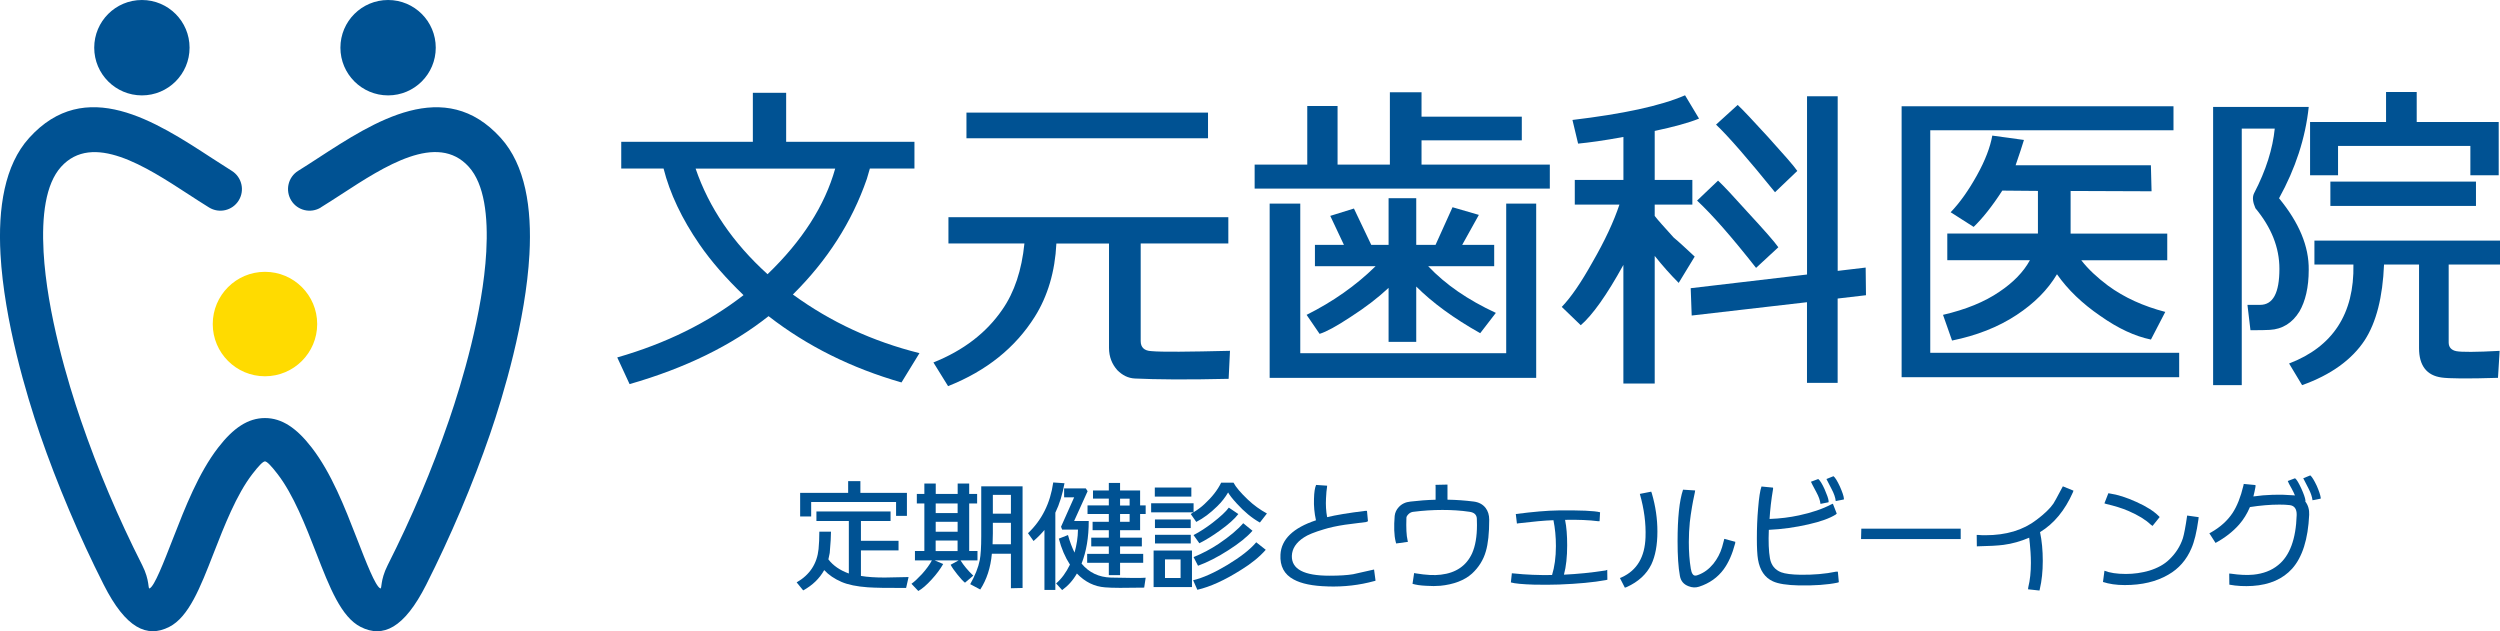
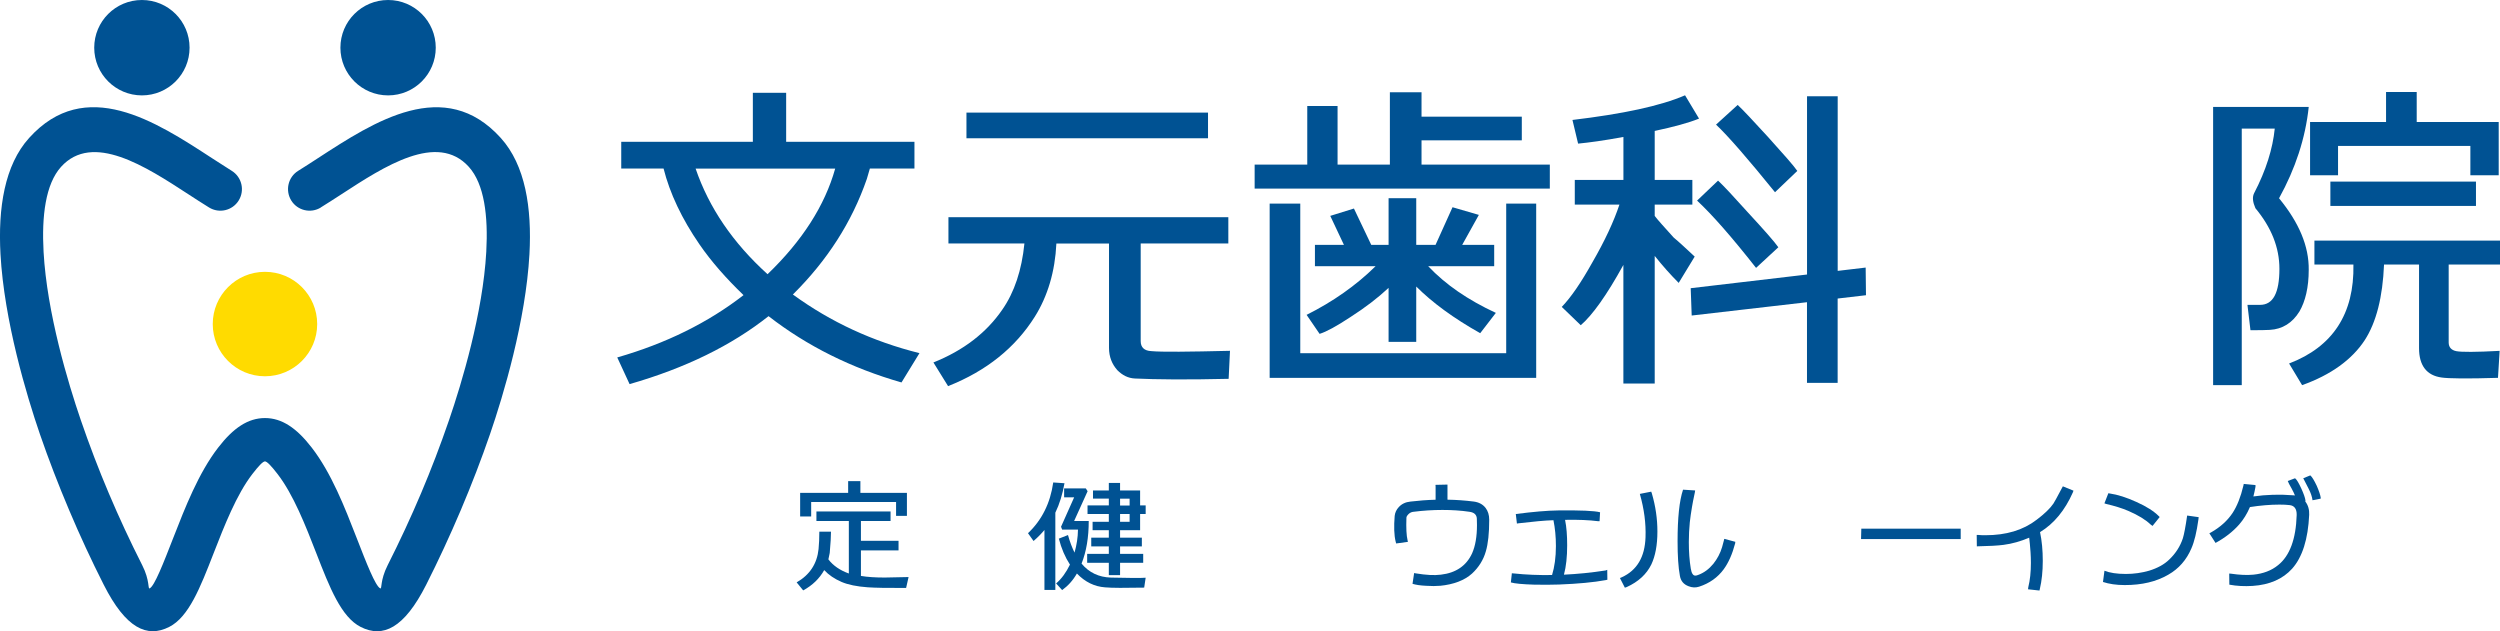
<svg xmlns="http://www.w3.org/2000/svg" id="_レイヤー_2" viewBox="0 0 557.71 140.81">
  <defs>
    <style>.cls-1{fill:#005293;}.cls-2{fill:#ffdb00;}</style>
  </defs>
  <g id="_レイヤー_1-2">
    <path class="cls-1" d="M71.59,46.28c-2.26,1.4-5.23.7-6.62-1.56-1.39-2.26-.7-5.23,1.56-6.62,1.33-.82,2.87-1.82,4.45-2.85,12.57-8.18,28.21-18.35,40.74-4.47,5.48,6.06,6.96,15.63,6.39,25.94-.82,14.81-5.81,31.45-8.79,40.12-1.92,5.57-4.1,11.24-6.52,16.95-2.42,5.7-5,11.27-7.72,16.65-4.93,9.75-9.67,11.92-14.6,9.43-4.37-2.21-6.93-8.78-9.9-16.41-2.39-6.15-5.12-13.13-8.66-17.71-1.45-1.88-2.37-2.82-2.81-2.82s-1.36.94-2.81,2.82c-3.54,4.58-6.26,11.56-8.66,17.71-2.97,7.63-5.53,14.19-9.9,16.4-4.93,2.5-9.67.33-14.6-9.42-2.72-5.37-5.31-10.94-7.72-16.65-2.42-5.71-4.6-11.38-6.52-16.95C5.92,88.17.93,71.53.11,56.71c-.57-10.31.91-19.88,6.39-25.94,12.54-13.88,28.18-3.71,40.74,4.48,1.59,1.03,3.13,2.03,4.45,2.85,2.26,1.4,2.96,4.36,1.56,6.62-1.39,2.26-4.36,2.96-6.62,1.56-1.57-.97-3.08-1.95-4.63-2.96-9.51-6.19-21.34-13.89-28.38-6.1-3.46,3.84-4.34,10.96-3.9,18.96.75,13.61,5.48,29.31,8.3,37.52,1.93,5.62,4.02,11.09,6.25,16.34,2.28,5.39,4.78,10.76,7.46,16.05,1.76,3.48,1.2,5.39,1.67,5.16,1.08-.55,3.01-5.51,5.26-11.28,2.64-6.77,5.64-14.47,10.01-20.12,3.39-4.4,6.68-6.59,10.44-6.59s7.04,2.2,10.43,6.59c4.38,5.66,7.38,13.35,10.01,20.12,2.24,5.77,4.18,10.72,5.26,11.28.47.24-.09-1.68,1.67-5.16,2.67-5.29,5.17-10.66,7.45-16.05,2.23-5.26,4.32-10.72,6.25-16.34,2.82-8.21,7.55-23.91,8.3-37.52.44-8-.43-15.13-3.9-18.97-7.04-7.79-18.86-.09-28.37,6.1-1.56,1.01-3.08,2-4.64,2.96h0Z" />
    <path class="cls-1" d="M86.58,0c5.87,0,10.63,4.76,10.63,10.64s-4.76,10.64-10.63,10.64-10.64-4.76-10.64-10.64S80.7,0,86.58,0ZM31.66,0c5.87,0,10.63,4.76,10.63,10.64s-4.76,10.64-10.63,10.64-10.64-4.76-10.64-10.64S25.78,0,31.66,0Z" />
    <path class="cls-2" d="M59.11,60.64c6.44,0,11.65,5.22,11.65,11.65s-5.22,11.65-11.65,11.65-11.65-5.22-11.65-11.65,5.22-11.65,11.65-11.65Z" />
    <path class="cls-1" d="M194.05,37.61l-.67,2.3c-3.34,9.66-8.85,18.21-16.5,25.79,8.47,6.17,17.84,10.48,28.24,13.08l-4.01,6.54c-11.15-3.2-21.04-8.1-29.66-14.79-8.25,6.54-18.58,11.6-31,15.16l-2.75-5.95c10.85-3.12,20.22-7.73,28.17-13.9-3.86-3.72-7.14-7.43-9.81-11.3-3.94-5.72-6.62-11.37-8.03-16.95h-9.44v-5.95h29.36v-10.93h7.43v10.93h28.62v5.95h-9.96ZM186.32,37.61h-31.14c2.97,8.7,8.32,16.57,16.05,23.56,7.73-7.43,12.78-15.31,15.09-23.56Z" />
    <path class="cls-1" d="M274.09,84.51c-9.29.22-16.28.15-20.89-.07-1.56-.07-2.82-.74-3.94-1.86-1.19-1.34-1.86-2.97-1.86-4.98v-23.27h-11.74c-.3,6.24-1.93,11.74-4.83,16.35-4.31,6.84-10.7,12.04-19.33,15.46l-3.27-5.28c6.69-2.68,11.82-6.61,15.39-11.82,2.68-3.86,4.31-8.77,4.91-14.72h-16.95v-5.87h62.44v5.87h-19.55v21.78c0,1.41.82,2.16,2.38,2.23,2.38.22,8.25.15,17.54-.07l-.3,6.24ZM215.6,25.12h53.89v5.72h-53.89v-5.72Z" />
    <path class="cls-1" d="M317.12,31.29v5.43h28.62v5.35h-65.85v-5.35h11.74v-13.08h6.76v13.08h11.67v-16.13h7.06v5.43h22.37v5.28h-22.37ZM283.23,45.42h6.84v33.37h45.94v-33.37h6.69v38.87h-59.46v-38.87ZM324.04,46.23l5.87,1.71-3.72,6.69h7.14v4.76h-14.72c3.86,4.09,8.84,7.51,15.09,10.41l-3.49,4.53c-5.95-3.34-10.7-6.84-14.27-10.41v12.34h-6.17v-12.04c-2.38,2.23-5.2,4.39-8.55,6.54-3.05,2.01-5.35,3.27-6.84,3.72l-2.9-4.24c5.8-2.9,10.93-6.47,15.39-10.85h-13.53v-4.76h6.47l-3.05-6.47,5.28-1.64,3.86,8.1h3.87v-10.41h6.17v10.41h4.31l3.79-8.4Z" />
    <path class="cls-1" d="M348.41,68.46c2.08-2.16,4.31-5.43,6.84-9.96,2.75-4.76,4.76-9.07,6.02-12.86h-9.96v-5.5h10.85v-9.59c-4.39.82-7.73,1.26-10.11,1.49l-1.26-5.28c11.22-1.34,19.62-3.12,25.12-5.5l3.12,5.2c-2.38.97-5.72,1.86-9.89,2.75v10.93h8.4v5.5h-8.4v2.53c.67.89,2.16,2.53,4.24,4.83,1.26,1.04,2.75,2.45,4.68,4.24l-3.57,5.87c-1.78-1.78-3.57-3.79-5.35-6.02v28.47h-6.99v-26.46c-3.72,6.76-6.91,11.22-9.51,13.45l-4.24-4.09ZM377.18,64.29l25.94-3.05V21.48h6.84v38.95l6.24-.74.07,6.17-6.32.74v18.81h-6.84v-17.99l-25.72,2.97-.22-6.1ZM391.75,59.76c-5.43-6.91-9.81-11.89-13.16-15.01l4.68-4.46c1.19,1.11,3.42,3.49,6.76,7.21,3.57,3.87,5.8,6.39,6.69,7.66l-4.98,4.61ZM395.98,42.89c-6.02-7.43-10.41-12.49-13.16-15.09l4.83-4.39c1.19,1.11,3.42,3.49,6.76,7.14,3.49,3.87,5.72,6.39,6.54,7.58l-4.98,4.76Z" />
-     <path class="cls-1" d="M486.14,78.71v5.43h-61.92V23.71h60.65v5.35h-54.26v49.65h55.52ZM433.44,70.24c5.13-1.19,9.29-2.9,12.56-5.13,3.12-2.08,5.43-4.46,6.84-7.06h-18.43v-5.95h20.22v-9.51l-7.95-.07c-2.3,3.57-4.46,6.24-6.39,8.1l-5.13-3.27c2.08-2.16,4.01-4.91,5.87-8.25,1.86-3.34,2.97-6.32,3.42-8.85l7.06.97c-.37,1.19-.97,3.12-1.86,5.65h30.18l.15,5.8-18.06-.07v9.51h21.56v5.95h-19.18c1.56,2.01,3.57,3.86,5.95,5.65,3.64,2.68,7.95,4.61,12.79,5.87l-3.2,6.17c-3.57-.74-7.28-2.45-11.3-5.28-4.01-2.75-7.21-5.8-9.66-9.29-2.08,3.49-5.05,6.47-8.99,9.07-4.16,2.75-8.99,4.61-14.42,5.72l-2.01-5.72Z" />
    <path class="cls-1" d="M515.04,23.86c-.74,6.99-2.97,13.75-6.62,20.37,4.46,5.43,6.69,10.7,6.62,15.98,0,3.87-.74,6.99-2.08,9.29-1.56,2.53-3.79,3.94-6.61,4.09-.89.07-2.38.07-4.31.07l-.67-5.65h2.82c2.9,0,4.31-2.68,4.31-8.03,0-4.76-1.78-9.22-5.35-13.53-.59-1.34-.74-2.45-.3-3.34,2.68-5.13,4.16-9.96,4.61-14.42h-7.36v57.23h-6.39V23.86h21.33ZM516.31,53.67h41.4v5.35h-11.45v17.39c0,1.04.59,1.71,1.71,1.93s4.39.22,9.66-.07l-.37,6.02c-6.91.22-11.08.15-12.56-.07-3.35-.45-5.05-2.68-5.05-6.54v-18.66h-7.81c-.3,7.21-1.71,12.86-4.31,16.87-2.82,4.31-7.51,7.73-13.97,10.03l-2.9-4.83c9.74-3.72,14.57-11.08,14.35-22.08h-8.7v-5.35ZM551.09,32.56h-29.51v6.54h-6.24v-11.89h16.95v-6.69h6.84v6.69h18.29v11.89h-6.32v-6.54ZM519.87,40.51h32.48v5.43h-32.48v-5.43Z" />
    <path class="cls-1" d="M192.06,116.22v4.42h8.39v2.15h-8.39v5.69c1.46.25,3.23.36,5.3.36,1.77-.03,3.53-.08,5.33-.11l-.55,2.43c-4.03.03-6.87-.03-8.53-.14-2.46-.17-4.42-.58-5.85-1.19-1.6-.69-2.9-1.57-3.89-2.65-1.05,1.88-2.62,3.4-4.69,4.53l-1.46-1.79c2.93-1.68,4.56-4.17,4.89-7.45.11-1.13.17-2.4.17-3.87h2.6c0,.97-.08,2.54-.28,4.75-.11.52-.19.99-.3,1.44,1.05,1.38,2.57,2.43,4.56,3.15v-11.71h-7.23v-2.13h16.54v2.13h-6.57ZM199.9,115.08v-3.09h-18.94v3.23h-2.46v-5.27h10.71v-2.62h2.73v2.62h10.38v5.13h-2.43Z" />
-     <path class="cls-1" d="M203.33,130.24c.69-.5,1.46-1.22,2.35-2.18.97-1.08,1.71-2.1,2.21-3.04h-3.78v-2.1h2.1v-10.6h-1.68v-2.13h1.68v-2.32h2.54v2.32h4.89v-2.32h2.57v2.32h1.77v2.13h-1.77v10.6h1.85v2.1h-3.78c.69,1.1,1.63,2.24,2.84,3.4l-1.85,1.57c-.44-.36-1.02-.97-1.71-1.85-.69-.86-1.19-1.57-1.49-2.15l1.77-.97h-5.33l1.9.8c-.61,1.08-1.46,2.24-2.57,3.45-1.13,1.24-2.13,2.1-2.98,2.57l-1.52-1.6ZM208.74,114.45h4.89v-2.13h-4.89v2.13ZM208.74,118.62h4.89v-2.21h-4.89v2.21ZM213.62,122.93v-2.35h-4.89v2.35h4.89ZM221.27,123.53c-.28,3.12-1.16,5.77-2.59,7.98l-2.24-1.19c1.08-1.91,1.8-3.7,2.13-5.36.22-1.13.33-2.93.33-5.36v-11.1h9.22v22.67l-2.6.06v-7.7h-4.25ZM225.52,121.41v-4.78h-4.03v2.35c0,.83-.03,1.66-.06,2.43h4.09ZM225.52,114.59v-4.2h-4.03v4.2h4.03Z" />
    <path class="cls-1" d="M233,118.23c-.64.77-1.44,1.6-2.43,2.46l-1.24-1.74c3.09-2.93,4.97-6.68,5.63-11.32l2.51.17c-.44,2.46-1.1,4.64-2.04,6.57v17.23h-2.43v-13.36ZM235.6,130.16c1.19-1.02,2.21-2.4,3.09-4.2-1.08-1.66-1.91-3.59-2.48-5.8l2.04-.8c.41,1.49.91,2.79,1.46,3.92.47-1.66.75-3.37.77-5.13h-3.53l-.25-.64,2.93-6.57h-2.24v-1.99h4.83l.41.63-3.01,6.65h3.26c0,3.62-.52,6.79-1.6,9.5,1.68,2.02,3.87,3.04,6.54,3.12,4.2.11,6.79.11,7.76.03l-.33,2.21c-4.25.08-7.18.08-8.72-.06-2.37-.17-4.47-1.19-6.29-3.09-.88,1.55-1.99,2.76-3.29,3.7l-1.35-1.49ZM242.53,123.56h4.83v-1.66h-3.92v-1.96h3.92v-1.66h-3.62v-1.88h3.62v-1.74h-4.75v-1.91h4.75v-1.52h-3.53v-1.82h3.53v-1.68h2.51v1.68h4.47v3.34h1.24v1.91h-1.24v3.62h-4.47v1.66h4.86v1.96h-4.86v1.66h5.16v1.99h-5.16v2.76h-2.51v-2.76h-4.83v-1.99ZM249.87,112.77h2.13v-1.52h-2.13v1.52ZM249.87,116.41h2.13v-1.74h-2.13v1.74Z" />
-     <path class="cls-1" d="M266.27,112.27v2.02h-9.47v-2.02h9.47ZM257.35,130.96v-8.15h8.56v8.15h-8.56ZM265.77,108.76v2.02h-8.15v-2.02h8.15ZM265.63,115.89v1.91h-7.98v-1.91h7.98ZM257.66,121.24v-1.93h7.98v1.93h-7.98ZM259.89,124.8v4.14h3.48v-4.14h-3.48ZM265.63,114.67l.63-.39c.94-.58,1.74-1.16,2.43-1.82,1.71-1.57,2.95-3.17,3.73-4.78h2.76c.52.99,1.6,2.26,3.2,3.78,1.3,1.24,2.73,2.26,4.25,3.09l-1.57,2.02c-1.77-.99-3.48-2.4-5.16-4.25-.99-1.08-1.63-1.91-1.93-2.46-.61,1.05-1.41,2.1-2.46,3.12-1.52,1.49-3.06,2.65-4.64,3.45l-1.24-1.77ZM280.24,120.97l2.13,1.68c-1.38,1.57-3.2,3.06-5.49,4.47-3.62,2.29-6.87,3.78-9.77,4.45l-.94-2.13c2.18-.52,4.75-1.68,7.65-3.42,2.93-1.77,5.08-3.45,6.43-5.05ZM276.26,114.67c-.83,1.08-2.21,2.32-4.14,3.7-1.6,1.16-3.12,2.1-4.56,2.82l-1.3-1.82c1.44-.75,2.82-1.66,4.2-2.71,1.82-1.41,3.04-2.54,3.67-3.42l2.13,1.44ZM266.27,124.28c2.02-.83,3.87-1.82,5.58-2.95,2.46-1.66,4.28-3.2,5.49-4.61l2.07,1.68c-1.16,1.35-2.95,2.79-5.36,4.33-2.4,1.55-4.67,2.7-6.79,3.48l-.99-1.93Z" />
-     <path class="cls-1" d="M296.22,130.82c-3.37-.08-5.91-.61-7.62-1.55-2.13-1.13-3.09-2.98-2.95-5.55.19-3.4,2.82-5.96,7.92-7.65-.36-1.63-.5-3.2-.44-4.8.03-1.41.19-2.46.47-3.09l2.46.17c0,.08,0,.22-.03.39-.08.47-.17,1.27-.22,2.43-.08,1.46,0,2.87.25,4.2,1.91-.47,4.75-.94,8.53-1.41h.36l.22,2.32-.39.17c-1.6.22-3.17.41-4.75.61-1.82.28-3.37.61-4.69,1.02-2.13.63-3.62,1.24-4.47,1.82-1.74,1.13-2.62,2.51-2.68,4.09-.08,2.98,2.71,4.44,8.37,4.44,2.24,0,4-.11,5.3-.33,1.55-.36,3.12-.69,4.67-1.05l.33,2.48c-.08.06-.19.08-.33.11-3.2.88-6.65,1.3-10.3,1.19Z" />
    <path class="cls-1" d="M321.21,130.68c-.83.08-1.85.08-3.09,0-1.3-.06-2.29-.22-3.01-.44l.36-2.4.44.08c2.21.36,4.06.47,5.52.28,3.37-.39,5.71-1.99,6.98-4.78.72-1.63,1.08-3.73,1.08-6.29,0-.44,0-.91-.03-1.41-.03-.88-.58-1.41-1.66-1.55-1.85-.28-3.87-.41-6.02-.41s-4.31.14-6.43.41c-.41.03-.8.19-1.13.52-.3.3-.47.58-.47.8-.08,2.29,0,3.95.25,5l.08.39-2.62.36-.11-.41c-.36-1.46-.41-3.4-.22-5.74.08-.74.39-1.41.91-1.96.66-.72,1.52-1.13,2.62-1.24,1.82-.22,3.7-.36,5.6-.41v-2.93c0-.06,0-.17-.03-.39l2.68-.06v3.37c1.96.03,3.89.17,5.8.41,1.19.14,2.1.64,2.71,1.44.52.69.8,1.55.8,2.6,0,3.04-.25,5.38-.75,7.07-.55,1.93-1.6,3.59-3.09,4.97-1.66,1.49-4.06,2.43-7.18,2.73Z" />
    <path class="cls-1" d="M358.23,129.41c-2.73.5-6.21.83-10.44.99-1.55.06-3.37.06-5.47.03-2.68-.08-4.44-.25-5.27-.5l.22-2.04.36.03c2.84.3,5.72.41,8.61.36.55-1.8.86-3.95.86-6.46,0-2.07-.19-3.98-.55-5.77-1.91.06-4.5.3-7.79.69l-.36.06-.25-2.13c3.87-.5,7.01-.77,9.44-.8,5-.06,8.12.08,9.36.41l-.11,1.99h-.36c-1.96-.25-4.39-.36-7.34-.3.33,1.6.47,3.48.47,5.66,0,2.54-.22,4.72-.72,6.57,2.98-.14,6.07-.44,9.3-.94l.36-.14.03,2.21-.36.08Z" />
    <path class="cls-1" d="M362.48,131.1l-1.1-2.15.41-.17c3.4-1.55,5.16-4.53,5.3-8.94.11-3.04-.3-6.27-1.27-9.66l2.54-.5.14.39c.83,2.84,1.24,5.66,1.24,8.5,0,3.04-.47,5.47-1.35,7.34-1.08,2.21-2.93,3.89-5.49,5.05-.06.03-.19.06-.41.14ZM384.56,126.96c-1.35,1.85-3.2,3.17-5.52,3.92-.77.25-1.55.22-2.37-.11-1.08-.41-1.71-1.16-1.91-2.29-.36-1.93-.52-4.5-.52-7.73,0-5.19.39-9.03,1.22-11.51l2.7.17-.06.41c-.33,1.57-.55,2.65-.63,3.2-.22,1.3-.39,2.46-.5,3.48-.14,1.44-.22,2.93-.22,4.42,0,2.15.14,4.14.44,5.94.17,1.02.5,1.55.99,1.55.17,0,.39-.03.63-.14,1.3-.47,2.43-1.3,3.4-2.48.88-1.1,1.55-2.35,1.96-3.73l.41-1.52.08-.33,2.46.66c0,.08-.03.19-.03.33-.64,2.43-1.49,4.33-2.54,5.77Z" />
-     <path class="cls-1" d="M410.21,129.88c-.08.03-.19.08-.33.11-2.26.47-5.11.66-8.53.61-2.71-.06-4.64-.36-5.83-.91-1.82-.83-2.93-2.46-3.34-4.89-.17-1.02-.25-2.57-.25-4.67,0-2.26.08-4.5.28-6.74.19-2.37.44-3.98.75-4.86l2.57.25c.03.22.03.36,0,.39-.39,2.29-.64,4.5-.77,6.6,2.35-.08,4.53-.36,6.57-.8,2.82-.61,5.22-1.41,7.15-2.43l.41-.17.86,2.21c-.06.06-.14.14-.25.22-1.27.8-3.28,1.55-6.07,2.18-2.9.66-5.83,1.08-8.83,1.22-.11,2.68-.03,4.78.25,6.35.28,1.55,1.13,2.59,2.51,3.12.88.33,2.35.52,4.36.55,2.84.03,5.47-.19,7.87-.69h.41l.22,2.35ZM406.12,112.41c-.08-.77-.39-1.63-.91-2.59-.77-1.41-1.16-2.21-1.22-2.35l1.63-.61c.39.3.86,1.05,1.41,2.26.52,1.21.86,2.1.91,2.68,0,.06,0,.14-.03.25l-1.79.36ZM409.52,111.77c-.08-.8-.39-1.66-.88-2.59-.77-1.46-1.16-2.24-1.19-2.32l1.57-.63c.39.3.86,1.08,1.44,2.32.52,1.19.83,2.07.88,2.62v.25l-1.82.36Z" />
    <path class="cls-1" d="M415.23,117.93h22.17v2.32h-22.23l.06-2.32Z" />
    <path class="cls-1" d="M452.42,131.46c0-.14.03-.28.06-.47.39-1.57.58-3.37.58-5.41,0-.8-.03-1.6-.08-2.4-.11-1.41-.19-2.48-.3-3.23-1.88.8-3.78,1.35-5.72,1.6-1.27.17-3.26.28-5.96.33l-.03-2.54h.39c.52.06,1.05.06,1.55.06,4.64,0,8.42-1.13,11.43-3.45,1.79-1.35,3.04-2.57,3.75-3.62.14-.17.83-1.46,2.1-3.84l2.37.97c-.03.11-.08.25-.14.39-1.77,4-4.2,6.96-7.32,8.86.41,1.96.61,4.09.61,6.41s-.22,4.44-.66,6.29l-.08.33-2.54-.28Z" />
    <path class="cls-1" d="M490.43,115.89c-.39,2.82-.91,4.97-1.57,6.46-1.1,2.57-2.82,4.53-5.14,5.85-2.65,1.55-5.88,2.32-9.72,2.32-1.91,0-3.51-.25-4.86-.69l.33-2.51c1.16.47,2.76.72,4.78.72,1.8,0,3.51-.25,5.16-.72,1.91-.58,3.4-1.41,4.53-2.51,1.44-1.38,2.43-2.95,3.01-4.69.28-.88.61-2.6.97-5.11l2.57.36-.06.52ZM480.19,117.32c-.11-.08-.25-.17-.41-.3-1.13-1.08-2.79-2.1-4.97-3.04-1.46-.63-3.12-1.13-4.94-1.55-.06,0-.19-.06-.41-.14l.88-2.26c.11.03.22.06.33.06,1.74.25,3.7.88,5.91,1.88,2.29,1.02,3.95,2.1,5.02,3.18l.19.19-1.6,1.99Z" />
    <path class="cls-1" d="M511.16,108.87c-.41-.69-.66-1.21-.8-1.57l1.63-.61c.39.3.83,1.08,1.38,2.26.55,1.21.86,2.1.94,2.68,0,.06,0,.14-.03.25.63.83.91,1.82.86,2.95-.25,5.47-1.52,9.47-3.81,12.04-2.07,2.29-5,3.59-8.81,3.84-1.82.11-3.56.03-5.19-.28l-.03-2.48c.11,0,.25,0,.39.03,1.9.28,3.56.36,5,.22,2.18-.22,4.03-.91,5.52-2.13,2.59-2.07,3.98-5.8,4.14-11.18.03-1.35-.5-2.1-1.6-2.21-.66-.08-1.41-.11-2.26-.11-2.04,0-4.25.19-6.57.55-.63,1.49-1.44,2.79-2.4,3.89-1.44,1.63-3.2,2.98-5.27,4.11l-1.38-2.15.36-.19c2.1-1.19,3.7-2.65,4.83-4.36.99-1.52,1.8-3.53,2.4-6.07l.08-.39,2.62.25v.39c-.14.74-.28,1.46-.47,2.15,2.87-.41,5.85-.5,8.97-.25.11,0,.22,0,.3.03-.14-.39-.41-.94-.8-1.66ZM515.89,111.61c-.11-.8-.39-1.66-.88-2.6-.75-1.46-1.13-2.24-1.19-2.32l1.57-.64c.39.33.86,1.1,1.44,2.32.52,1.19.8,2.07.88,2.62v.25l-1.82.36Z" />
  </g>
</svg>